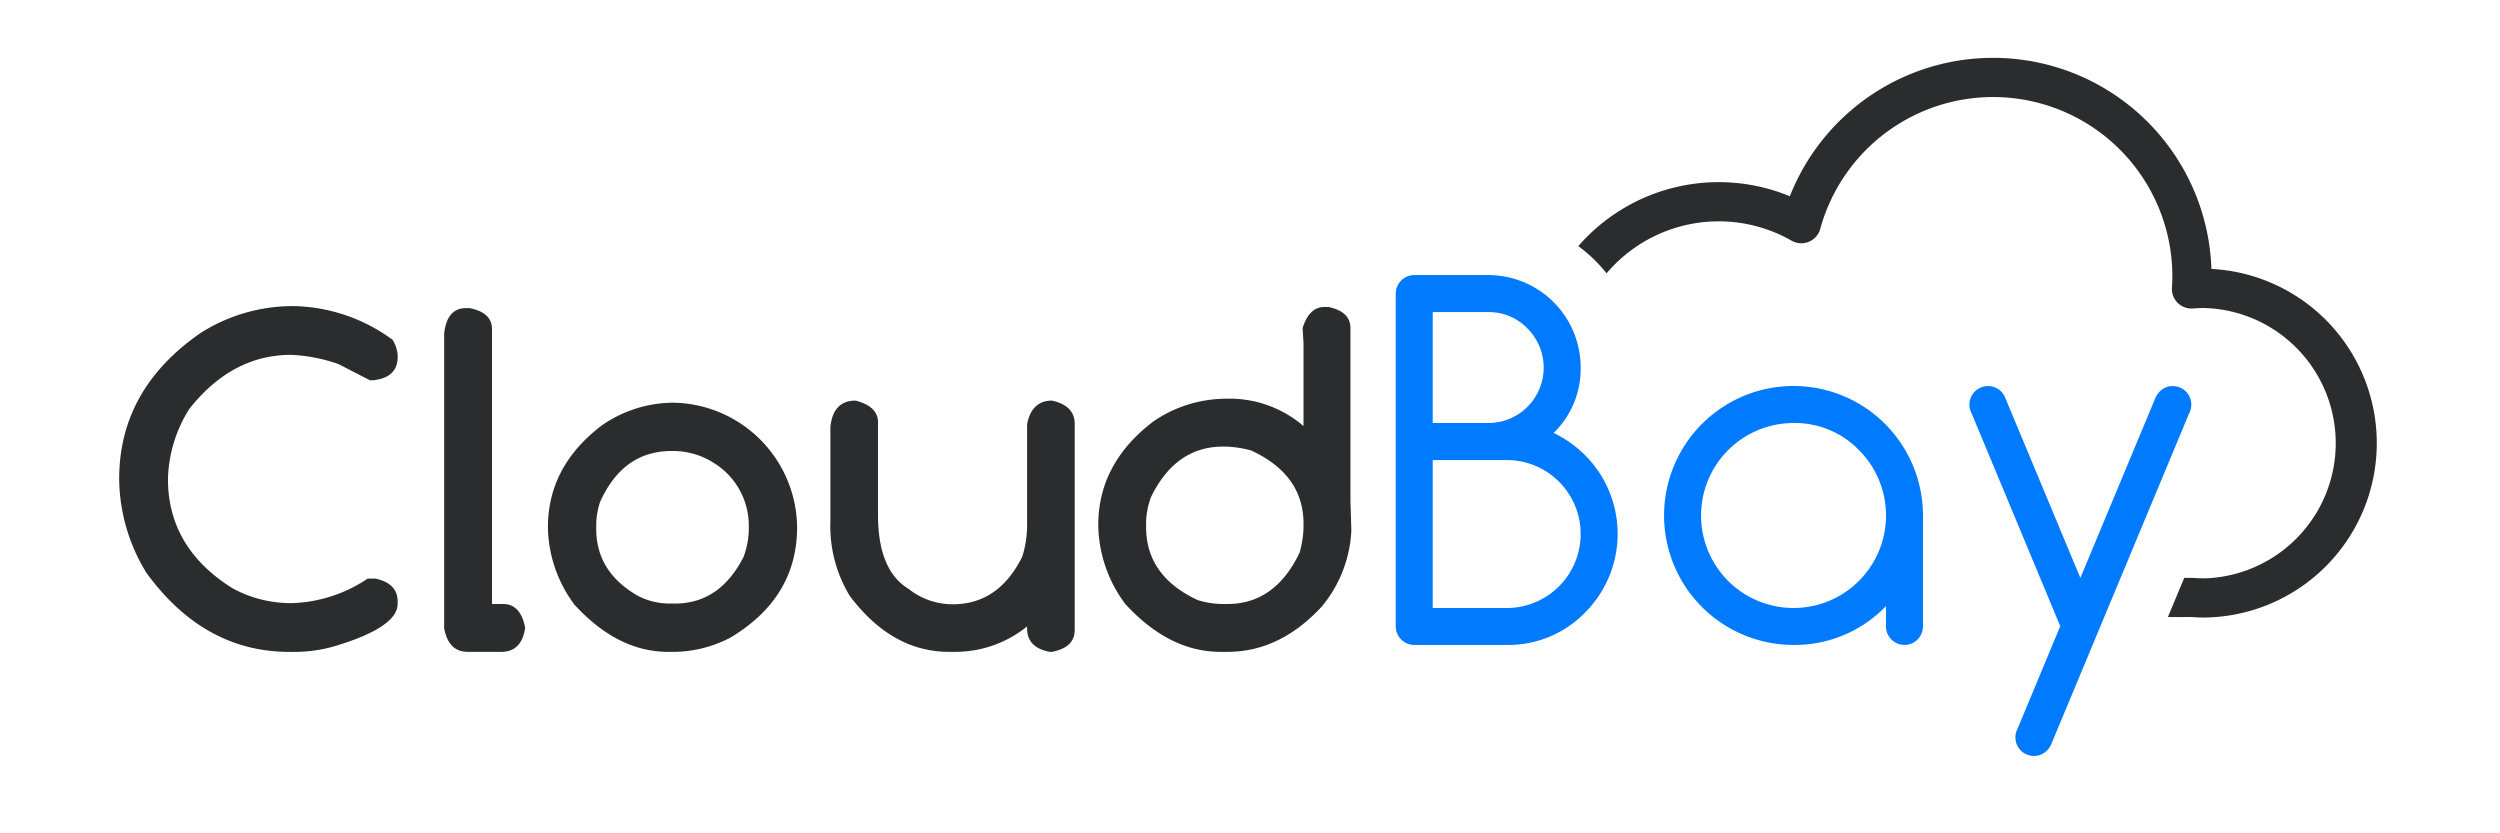
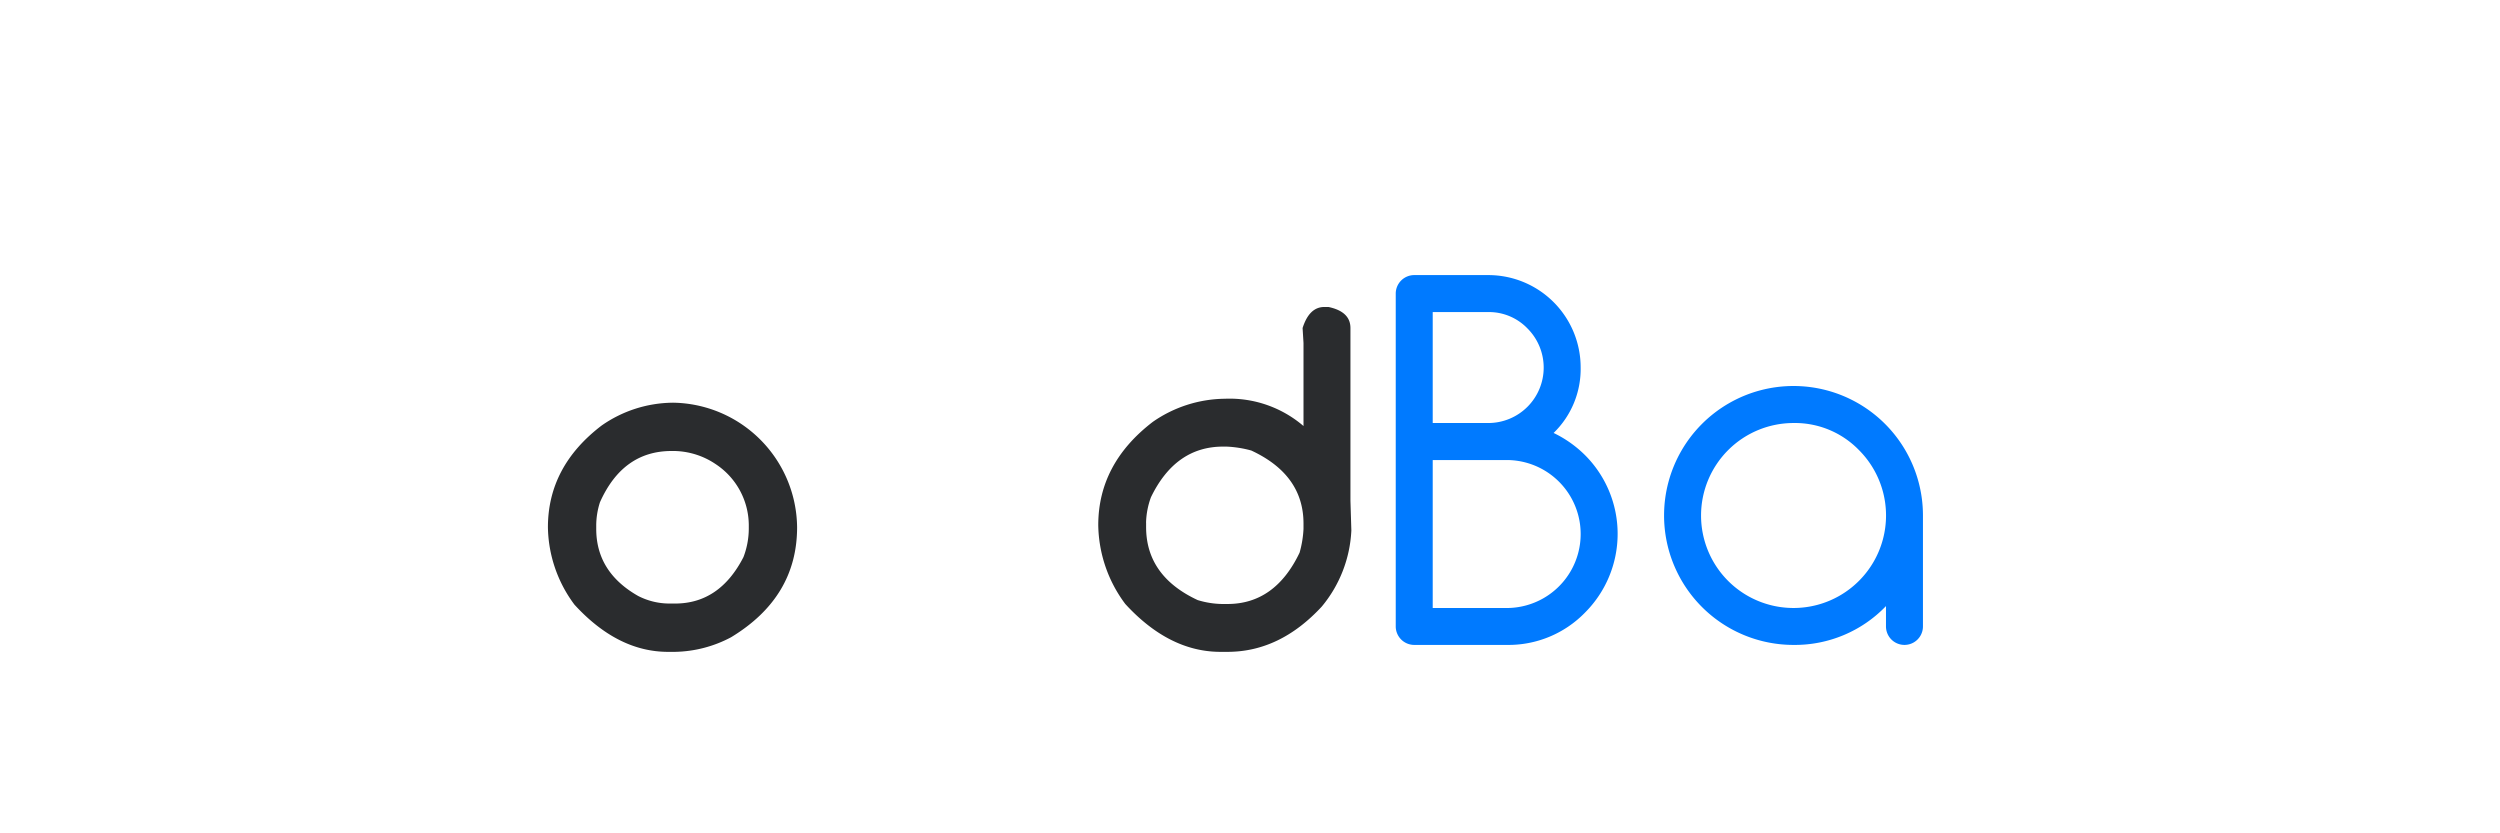
<svg xmlns="http://www.w3.org/2000/svg" width="255.118" height="85.039" viewBox="0 0 255.118 85.039">
  <defs>
    <clipPath id="clip-path">
      <rect id="Rectangle_4743" data-name="Rectangle 4743" width="255.118" height="85.039" transform="translate(0 0)" fill="none" />
    </clipPath>
  </defs>
  <g id="Group_16025" data-name="Group 16025" transform="translate(0 0)">
    <g id="Group_16023" data-name="Group 16023" clip-path="url(#clip-path)">
-       <path id="Path_57629" data-name="Path 57629" d="M225.669,27.446a22.291,22.291,0,0,0-43.02-7.418,18.993,18.993,0,0,0-21.588,5.088,14.8,14.8,0,0,1,2.884,2.778,15,15,0,0,1,18.886-3.332,2,2,0,0,0,2.921-1.208,18.291,18.291,0,0,1,35.93,4.842c0,.391-.018.778-.042,1.164a2,2,0,0,0,2.156,2.121c.373-.03.749-.05,1.13-.05a13.8,13.8,0,0,1,0,27.59c-.367,0-.729-.019-1.088-.047-.054,0-.1,0-.163-.007l-.779,0-1.67,4.006,2.382-.008c.435.032.874.053,1.318.053a17.8,17.8,0,0,0,.743-35.575" fill="#2a2c2e" />
-       <path id="Path_57630" data-name="Path 57630" d="M29.711,31.233a17.589,17.589,0,0,1,10.354,3.444,3.687,3.687,0,0,1,.519,1.533V36.4q0,2.147-2.523,2.406h-.307l-3.208-1.651a16.821,16.821,0,0,0-4.835-.944q-6.016,0-10.379,5.5a13.973,13.973,0,0,0-2.193,7.171q0,7.029,6.6,11.157a12.476,12.476,0,0,0,5.8,1.509h.259a14.616,14.616,0,0,0,7.713-2.5h.826q2.24.5,2.24,2.312v.259q0,2.406-6.486,4.34a14.685,14.685,0,0,1-4.1.566h-.447q-8.729,0-14.6-8.067a18.574,18.574,0,0,1-2.783-9.576q0-9.176,8.351-14.931a17.554,17.554,0,0,1,9.2-2.713" fill="#2a2c2e" />
-       <path id="Path_57631" data-name="Path 57631" d="M47.542,31.445h.424q2.241.473,2.241,2.123V61.637h1.156q1.722,0,2.217,2.335v.189q-.4,2.359-2.406,2.359H47.73q-1.958,0-2.406-2.406V34.04q.283-2.595,2.218-2.6" fill="#2a2c2e" />
      <path id="Path_57632" data-name="Path 57632" d="M68.628,41.093A12.846,12.846,0,0,1,81.342,53.807q0,7.146-6.746,11.227a12.652,12.652,0,0,1-5.708,1.486H68.18q-5.142,0-9.553-4.811a13.489,13.489,0,0,1-2.713-7.9q0-6.2,5.473-10.379a12.847,12.847,0,0,1,7.241-2.335M60.844,53.547v.425q0,4.41,4.27,6.84a6.992,6.992,0,0,0,3.254.778h.52q4.551,0,6.981-4.741a8.2,8.2,0,0,0,.543-2.877v-.425a7.5,7.5,0,0,0-3.373-6.18,7.766,7.766,0,0,0-4.506-1.344q-4.975,0-7.311,5.236a7.8,7.8,0,0,0-.378,2.288" fill="#2a2c2e" />
-       <path id="Path_57633" data-name="Path 57633" d="M104.811,63.925a11.654,11.654,0,0,1-7.336,2.595h-.613q-5.852,0-10.143-5.708a13.7,13.7,0,0,1-1.981-7.549V43.569q.282-2.688,2.571-2.689Q89.6,41.469,89.6,43.1v9.459q0,5.661,3.137,7.548a7.189,7.189,0,0,0,4.481,1.557q4.694,0,7.1-4.859a10.6,10.6,0,0,0,.495-3.185V43.286q.471-2.406,2.547-2.406,2.312.519,2.311,2.382V64.3q0,1.77-2.311,2.218h-.235q-2.312-.424-2.312-2.383Z" fill="#2a2c2e" />
      <path id="Path_57634" data-name="Path 57634" d="M135.143,31.327h.424q2.241.473,2.242,2.147V51.117l.093,3.019a13.086,13.086,0,0,1-3.018,7.761q-4.271,4.623-9.624,4.623h-.708q-5.237,0-9.718-4.883a13.737,13.737,0,0,1-2.76-8.043q0-6.275,5.567-10.544A13.088,13.088,0,0,1,125,40.691a11.576,11.576,0,0,1,8.019,2.784V35.007l-.093-1.533q.684-2.148,2.217-2.147M116.957,53.334v.448q0,5,5.26,7.454a8.964,8.964,0,0,0,2.5.4h.543q4.858,0,7.359-5.237a10.716,10.716,0,0,0,.4-2.429v-.542q0-4.977-5.33-7.454a11.388,11.388,0,0,0-2.524-.4h-.354q-4.858,0-7.359,5.166a8.066,8.066,0,0,0-.5,2.594" fill="#2a2c2e" />
      <path id="Path_57635" data-name="Path 57635" d="M144.318,28.072h7.548a9.423,9.423,0,0,1,9.435,9.435,9.093,9.093,0,0,1-2.76,6.675,11.779,11.779,0,0,1,3.231,2.288,11.36,11.36,0,0,1-.011,16.028,10.908,10.908,0,0,1-8.008,3.314h-9.435a1.891,1.891,0,0,1-1.887-1.887V29.959a1.891,1.891,0,0,1,1.887-1.887m1.887,3.774V43.168h5.661a5.654,5.654,0,0,0,4-9.659,5.448,5.448,0,0,0-4-1.663Zm0,15.1v15.1h7.548a7.548,7.548,0,1,0,0-15.1Z" fill="#007aff" />
      <path id="Path_57636" data-name="Path 57636" d="M192.459,61.849a12.886,12.886,0,0,1-9.436,3.963A13.208,13.208,0,0,1,169.814,52.6a13.209,13.209,0,1,1,26.418,0V63.925a1.886,1.886,0,0,1-3.773,0Zm-9.436-18.681a9.44,9.44,0,0,0-6.675,16.11A9.44,9.44,0,0,0,189.7,45.928a9.1,9.1,0,0,0-6.676-2.76" fill="#007aff" />
-       <path id="Path_57637" data-name="Path 57637" d="M210.243,63.9l-9.058-21.748a1.842,1.842,0,0,1-.213-.873A1.893,1.893,0,0,1,202.86,39.4a1.873,1.873,0,0,1,1.344.542,2.145,2.145,0,0,1,.448.708l7.643,18.327,7.642-18.327a1.976,1.976,0,0,1,.472-.708,1.8,1.8,0,0,1,1.321-.542,1.888,1.888,0,0,1,1.674,2.759l-14.057,33.73a1.934,1.934,0,0,1-.449.685,1.838,1.838,0,0,1-1.344.566,1.89,1.89,0,0,1-1.675-2.76Z" fill="#007aff" />
    </g>
  </g>
</svg>